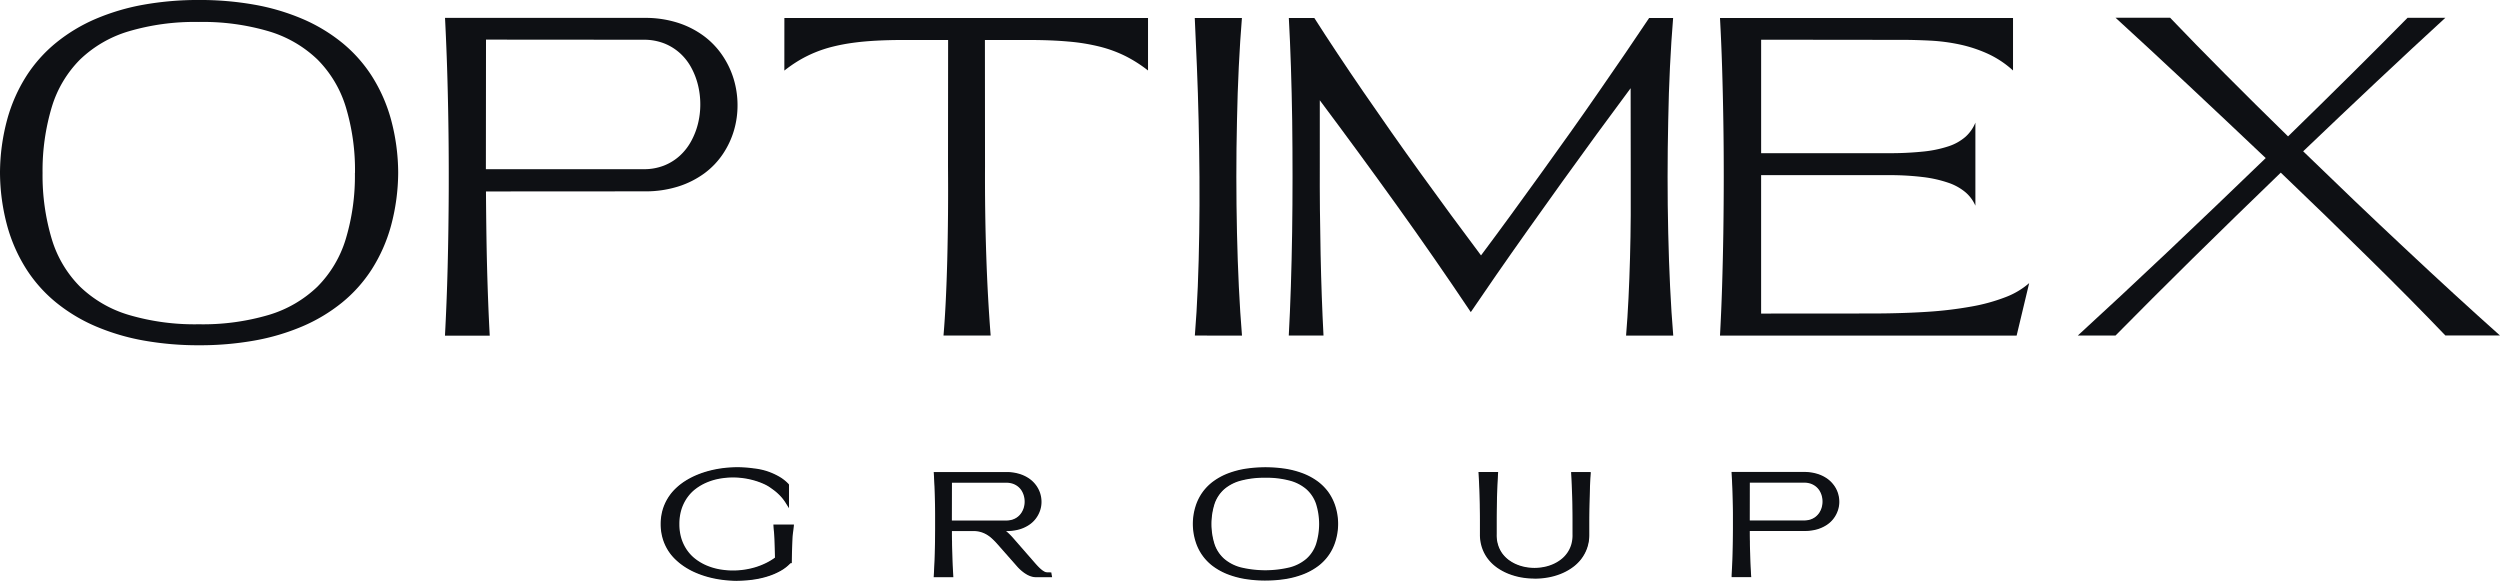
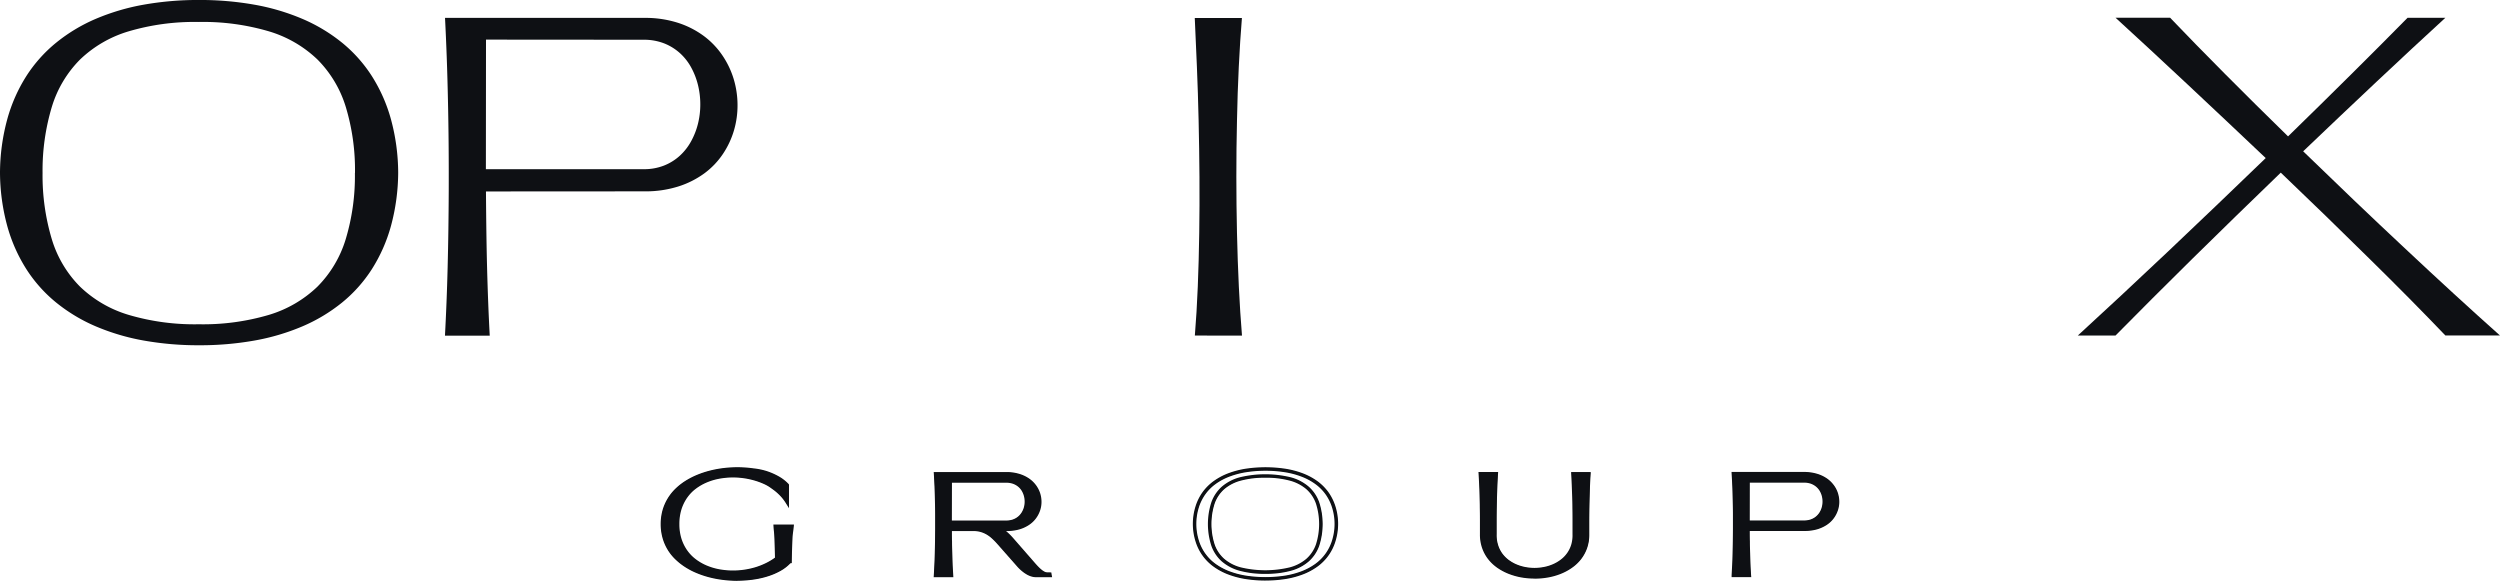
<svg xmlns="http://www.w3.org/2000/svg" id="Group_241" data-name="Group 241" width="145.899" height="33.897" viewBox="0 0 145.899 33.897">
  <defs>
    <clipPath id="clip-path">
      <rect id="Rectangle_217" data-name="Rectangle 217" width="145.899" height="33.897" fill="#0e1014" />
    </clipPath>
  </defs>
  <g id="Group_218" data-name="Group 218" transform="translate(0 0)" clip-path="url(#clip-path)">
    <path id="Path_271" data-name="Path 271" d="M23.238,10.076a12.09,12.09,0,0,1-.421,3.109A9.291,9.291,0,0,1,21.7,15.712a8.246,8.246,0,0,1-1.745,1.952,9.749,9.749,0,0,1-2.31,1.385,12.893,12.893,0,0,1-2.8.827,18.1,18.1,0,0,1-3.225.274,18.1,18.1,0,0,1-3.225-.274,12.915,12.915,0,0,1-2.8-.827,9.736,9.736,0,0,1-2.309-1.385,8.232,8.232,0,0,1-1.745-1.952A9.291,9.291,0,0,1,.422,13.185,12.073,12.073,0,0,1,0,10.076,12.068,12.068,0,0,1,.422,6.967,9.288,9.288,0,0,1,1.538,4.44,8.239,8.239,0,0,1,3.283,2.488,9.748,9.748,0,0,1,5.592,1.1a12.9,12.9,0,0,1,2.8-.827A18.173,18.173,0,0,1,11.619,0a18.171,18.171,0,0,1,3.225.274,12.873,12.873,0,0,1,2.8.827,9.76,9.76,0,0,1,2.31,1.385A8.254,8.254,0,0,1,21.7,4.44a9.289,9.289,0,0,1,1.117,2.527,12.085,12.085,0,0,1,.421,3.109m-2.521.025a12.711,12.711,0,0,0-.54-3.869,6.688,6.688,0,0,0-1.644-2.752A6.963,6.963,0,0,0,15.7,1.832a13.555,13.555,0,0,0-4.1-.549,13.56,13.56,0,0,0-4.1.549A6.961,6.961,0,0,0,4.668,3.479,6.655,6.655,0,0,0,3.027,6.232,12.906,12.906,0,0,0,2.484,10.1a12.938,12.938,0,0,0,.543,3.872,6.648,6.648,0,0,0,1.641,2.755A6.957,6.957,0,0,0,7.5,18.375a13.559,13.559,0,0,0,4.1.55,13.555,13.555,0,0,0,4.1-.55,6.96,6.96,0,0,0,2.828-1.648,6.681,6.681,0,0,0,1.644-2.755,12.743,12.743,0,0,0,.54-3.872" transform="translate(0 -0.001)" fill="#0e1014" />
    <path id="Path_272" data-name="Path 272" d="M81.178,2.785a6.226,6.226,0,0,1,1.941.283,5.221,5.221,0,0,1,1.516.769,4.66,4.66,0,0,1,1.089,1.135,5.042,5.042,0,0,1,.659,1.376,5.287,5.287,0,0,1,.226,1.5,5.189,5.189,0,0,1-.207,1.5,5.005,5.005,0,0,1-.644,1.375,4.546,4.546,0,0,1-1.083,1.133,5.249,5.249,0,0,1-1.525.768,6.346,6.346,0,0,1-1.971.284l-9.251.006q.007,1.129.022,2.246t.042,2.184q.028,1.068.067,2.072t.089,1.913H69.535q.049-.909.089-1.913t.067-2.069q.027-1.065.043-2.182t.021-2.246q.005-1.348-.006-2.691t-.04-2.636q-.027-1.294-.071-2.508t-.1-2.3Zm-.049,8.83a3.181,3.181,0,0,0,1.187-.211,3.009,3.009,0,0,0,.924-.574,3.264,3.264,0,0,0,.662-.848,4.247,4.247,0,0,0,.4-1.028,4.653,4.653,0,0,0,.134-1.117,4.73,4.73,0,0,0-.131-1.117,4.257,4.257,0,0,0-.393-1.027,3.2,3.2,0,0,0-.662-.849,3.057,3.057,0,0,0-.93-.574,3.25,3.25,0,0,0-1.2-.21l-9.19-.007-.007,7.561Z" transform="translate(-43.567 -1.741)" fill="#0e1014" />
-     <path id="Path_273" data-name="Path 273" d="M122.578,2.811H143.8V5.875a7.894,7.894,0,0,0-1.315-.84,7.453,7.453,0,0,0-1.492-.549,11.516,11.516,0,0,0-1.84-.3q-1.022-.092-2.352-.091h-2.52l.006,7.4q-.006,1.312.012,2.617t.061,2.563q.041,1.257.107,2.435t.149,2.234h-2.752q.08-.946.134-2.069t.086-2.377q.031-1.254.043-2.621t0-2.8l.006-7.383h-2.557q-.885,0-1.633.04t-1.382.128a10.988,10.988,0,0,0-1.177.226,7.449,7.449,0,0,0-1.022.335,7.286,7.286,0,0,0-.919.458,7.97,7.97,0,0,0-.867.6Z" transform="translate(-76.802 -1.761)" fill="#0e1014" />
    <path id="Path_274" data-name="Path 274" d="M186.723,21.344q.109-1.33.171-2.849t.085-3.137q.025-1.616.013-3.28t-.049-3.28q-.037-1.617-.1-3.137t-.125-2.85h2.752q-.109,1.332-.183,2.85T189.182,8.8q-.038,1.617-.037,3.28t.037,3.28q.036,1.618.109,3.137t.183,2.849Z" transform="translate(-116.992 -1.761)" fill="#0e1014" />
-     <path id="Path_275" data-name="Path 275" d="M201.4,21.344q.073-1.33.122-2.849t.074-3.137q.024-1.616.024-3.28T201.6,8.8q-.025-1.617-.074-3.137t-.122-2.85h1.489q.622.976,1.342,2.06t1.511,2.237q.79,1.152,1.635,2.355t1.717,2.413q.872,1.212,1.762,2.42t1.76,2.368q.867-1.159,1.748-2.368t1.754-2.42q.874-1.212,1.727-2.413T219.5,7.108q.8-1.155,1.54-2.237t1.391-2.06h1.4q-.11,1.332-.184,2.85T223.545,8.8q-.036,1.617-.037,3.28t.037,3.28q.036,1.618.109,3.137t.184,2.849h-2.753q.085-1.025.141-2.172t.089-2.368q.034-1.221.042-2.49t0-2.55l-.006-4.857q-.983,1.318-1.992,2.7t-2.014,2.78q-1,1.395-1.974,2.767T213.5,17.822l-1.477,2.154q-2.117-3.162-4.33-6.246t-4.482-6.117V11.33q-.006,1.33.007,2.66t.04,2.605q.026,1.276.069,2.475t.1,2.273Z" transform="translate(-126.188 -1.761)" fill="#0e1014" />
-     <path id="Path_276" data-name="Path 276" d="M285.893,2.811V5.875a5.734,5.734,0,0,0-1.477-.98,7.987,7.987,0,0,0-1.629-.537,10.957,10.957,0,0,0-1.718-.226q-.875-.045-1.736-.046l-.656,0c-.219,0-.435,0-.65,0l-5.278-.006h-1.556v6.621h7.414a19,19,0,0,0,2.032-.094,6.919,6.919,0,0,0,1.48-.305,2.862,2.862,0,0,0,.995-.553,2.244,2.244,0,0,0,.583-.83v4.846a2.165,2.165,0,0,0-.57-.776,3.088,3.088,0,0,0-1-.559,7.186,7.186,0,0,0-1.486-.335,16.006,16.006,0,0,0-2.035-.112h-7.414v8.078l6.614-.005q1.7-.007,3.118-.1a22.409,22.409,0,0,0,2.557-.309,10.585,10.585,0,0,0,1.977-.546,4.551,4.551,0,0,0,1.378-.818l-.732,3.063h-5.018l-2.24,0q-1.09,0-2.182,0h-7.872q.074-1.33.122-2.849t.073-3.137q.024-1.617.025-3.28t-.025-3.28q-.025-1.617-.073-3.137t-.122-2.85Z" transform="translate(-168.414 -1.761)" fill="#0e1014" />
    <path id="Path_277" data-name="Path 277" d="M343.952,2.779h2.2q-.927.848-1.928,1.779t-2.05,1.916q-1.05.985-2.136,2.017t-2.185,2.08q1.458,1.416,2.953,2.844t2.963,2.8q1.466,1.376,2.874,2.667t2.694,2.437h-3.185q-.976-1.02-2.1-2.157T341.7,16.82q-1.223-1.208-2.523-2.471t-2.631-2.533q-1.317,1.269-2.614,2.533t-2.524,2.471q-1.226,1.208-2.364,2.346T326.9,21.324h-2.2q1.21-1.109,2.542-2.349t2.731-2.563q1.4-1.325,2.837-2.7t2.857-2.746l-2.311-2.184q-1.148-1.086-2.26-2.123t-2.166-2.017q-1.058-.98-2.027-1.865h3.185q1.465,1.532,3.213,3.289T336.971,9.7q1.928-1.879,3.7-3.637t3.28-3.289" transform="translate(-203.441 -1.741)" fill="#0e1014" />
    <path id="Path_278" data-name="Path 278" d="M103.518,76.5a2.879,2.879,0,0,1,.1-.781,2.694,2.694,0,0,1,.286-.665,2.73,2.73,0,0,1,.443-.555,3.548,3.548,0,0,1,.571-.447,4.483,4.483,0,0,1,.669-.342,5.519,5.519,0,0,1,.738-.241,6.2,6.2,0,0,1,.777-.142,6.69,6.69,0,0,1,.79-.047,6.42,6.42,0,0,1,.912.065,3.938,3.938,0,0,1,.728.144,3.85,3.85,0,0,1,.717.311,2.255,2.255,0,0,1,.547.425v.99a2.665,2.665,0,0,0-.376-.476,3.317,3.317,0,0,0-.473-.394,2.408,2.408,0,0,0-.437-.264,4.323,4.323,0,0,0-.6-.223,4.6,4.6,0,0,0-.635-.137,4.737,4.737,0,0,0-.648-.045,4.405,4.405,0,0,0-.811.075,3.6,3.6,0,0,0-.758.228,3.147,3.147,0,0,0-.663.384,2.452,2.452,0,0,0-.525.546,2.608,2.608,0,0,0-.345.712,3.156,3.156,0,0,0,0,1.757,2.593,2.593,0,0,0,.345.708,2.451,2.451,0,0,0,.524.543,3.055,3.055,0,0,0,.661.383,3.727,3.727,0,0,0,.758.227,4.424,4.424,0,0,0,.81.074,4.721,4.721,0,0,0,.691-.051,4.591,4.591,0,0,0,.674-.152,4.167,4.167,0,0,0,.632-.252,3.6,3.6,0,0,0,.567-.349q-.013-.615-.035-1.189c-.015-.383-.031-.357-.052-.688h.98c-.034.358-.059.361-.078.775s-.031.844-.037,1.288l-.054.008v.02a2.234,2.234,0,0,1-.547.425,3.881,3.881,0,0,1-.718.31,5.062,5.062,0,0,1-.84.189,6.3,6.3,0,0,1-.915.065,6.592,6.592,0,0,1-.788-.047,6.052,6.052,0,0,1-.777-.141,5.131,5.131,0,0,1-.737-.24,4.131,4.131,0,0,1-.668-.342,3.586,3.586,0,0,1-.571-.445,2.737,2.737,0,0,1-.443-.553,2.687,2.687,0,0,1-.286-.665,2.854,2.854,0,0,1-.1-.777" transform="translate(-64.859 -45.912)" fill="#0e1014" />
    <path id="Path_279" data-name="Path 279" d="M107.783,79.665a6.721,6.721,0,0,1-.8-.048,6.142,6.142,0,0,1-.785-.142,5.252,5.252,0,0,1-.745-.243,4.249,4.249,0,0,1-.678-.347,3.683,3.683,0,0,1-.58-.453,2.778,2.778,0,0,1-.453-.565,2.747,2.747,0,0,1-.293-.681,3.072,3.072,0,0,1,0-1.592,2.745,2.745,0,0,1,.293-.68,2.809,2.809,0,0,1,.453-.568,3.58,3.58,0,0,1,.582-.454,4.454,4.454,0,0,1,.679-.347,5.665,5.665,0,0,1,.747-.244,6.192,6.192,0,0,1,.785-.144,6.673,6.673,0,0,1,1.718.018,3.655,3.655,0,0,1,1.468.462,2.329,2.329,0,0,1,.563.437l.017.018v1.238l-.117-.19a2.613,2.613,0,0,0-.368-.465,3.246,3.246,0,0,0-.464-.385,2.33,2.33,0,0,0-.427-.259,4.3,4.3,0,0,0-.594-.22,4.5,4.5,0,0,0-2.065-.105,3.555,3.555,0,0,0-.745.224,3.121,3.121,0,0,0-.65.376,2.4,2.4,0,0,0-.511.532,2.554,2.554,0,0,0-.337.694,3.095,3.095,0,0,0,0,1.719,2.566,2.566,0,0,0,.337.691,2.422,2.422,0,0,0,.511.528,3.017,3.017,0,0,0,.648.375,3.639,3.639,0,0,0,.745.223,4.522,4.522,0,0,0,1.48.023,4.57,4.57,0,0,0,.665-.15,4.138,4.138,0,0,0,.621-.248,3.463,3.463,0,0,0,.531-.323c-.009-.427-.02-.8-.034-1.156-.016-.414-.033-.381-.052-.687l0-.067h1.116l-.006.069c-.033.348-.059.353-.078.772-.018.4-.031.823-.037,1.285v.054l-.07.017a2.322,2.322,0,0,1-.562.437,3.913,3.913,0,0,1-.73.315,5.194,5.194,0,0,1-.851.192,6.487,6.487,0,0,1-.924.065m.005-6.43a6.753,6.753,0,0,0-.782.047,6.222,6.222,0,0,0-.769.141,5.52,5.52,0,0,0-.73.239,4.334,4.334,0,0,0-.659.336,3.5,3.5,0,0,0-.561.439,2.7,2.7,0,0,0-.433.542,2.632,2.632,0,0,0-.28.65,2.833,2.833,0,0,0-.1.763,2.8,2.8,0,0,0,.1.76,2.641,2.641,0,0,0,.28.651,2.672,2.672,0,0,0,.433.539,3.607,3.607,0,0,0,.56.438,4.142,4.142,0,0,0,.658.336,5.168,5.168,0,0,0,.728.237,6,6,0,0,0,.769.14,6.5,6.5,0,0,0,1.687-.018,5.049,5.049,0,0,0,.83-.186,3.852,3.852,0,0,0,.706-.3,2.2,2.2,0,0,0,.515-.4v-.049l.055-.008c.007-.442.019-.847.037-1.236s.042-.377.072-.708h-.843c.017.291.033.237.048.623.014.36.025.75.035,1.19v.033l-.026.019a3.72,3.72,0,0,1-.577.356,4.363,4.363,0,0,1-.641.255,4.776,4.776,0,0,1-.683.154,4.655,4.655,0,0,1-1.522-.024,3.79,3.79,0,0,1-.771-.232,3.109,3.109,0,0,1-.675-.391,2.517,2.517,0,0,1-.537-.556,2.665,2.665,0,0,1-.354-.725,3.219,3.219,0,0,1,0-1.8,2.689,2.689,0,0,1,.354-.729,2.5,2.5,0,0,1,.539-.56,3.229,3.229,0,0,1,.677-.392,3.7,3.7,0,0,1,.772-.232,4.619,4.619,0,0,1,2.124.108,4.391,4.391,0,0,1,.611.227,2.429,2.429,0,0,1,.446.27,3.339,3.339,0,0,1,.482.4,2.8,2.8,0,0,1,.268.314v-.758a2.214,2.214,0,0,0-.516-.4,2.694,2.694,0,0,0-.595-.26,5.107,5.107,0,0,0-.828-.186,6.382,6.382,0,0,0-.9-.065" transform="translate(-64.753 -45.806)" fill="#0e1014" />
    <path id="Path_280" data-name="Path 280" d="M107.824,79.68a6.737,6.737,0,0,1-.792-.048,5.982,5.982,0,0,1-.782-.142,5.258,5.258,0,0,1-.742-.242,4.2,4.2,0,0,1-.674-.345,3.646,3.646,0,0,1-.577-.45,2.812,2.812,0,0,1-.45-.56,2.734,2.734,0,0,1-.291-.676,2.894,2.894,0,0,1-.1-.787,2.937,2.937,0,0,1,.1-.791,2.745,2.745,0,0,1,.291-.675,2.79,2.79,0,0,1,.449-.563,3.565,3.565,0,0,1,.578-.452,4.494,4.494,0,0,1,.675-.345,5.605,5.605,0,0,1,.743-.243,6.192,6.192,0,0,1,.782-.143,6.54,6.54,0,0,1,1.712.018,3.89,3.89,0,0,1,.734.145,3.831,3.831,0,0,1,.725.313,2.291,2.291,0,0,1,.557.433l.01.011v1.143l-.072-.117a2.625,2.625,0,0,0-.371-.469,3.2,3.2,0,0,0-.467-.389,2.326,2.326,0,0,0-.431-.261,4.272,4.272,0,0,0-.6-.221,4.622,4.622,0,0,0-.63-.135,4.493,4.493,0,0,0-1.447.03,3.586,3.586,0,0,0-.75.225,3.092,3.092,0,0,0-.655.379,2.414,2.414,0,0,0-.516.537,2.582,2.582,0,0,0-.34.7,2.93,2.93,0,0,0-.123.869,2.876,2.876,0,0,0,.123.865,2.569,2.569,0,0,0,.34.7,2.423,2.423,0,0,0,.516.534,3.045,3.045,0,0,0,.653.378,3.7,3.7,0,0,0,.75.225,4.54,4.54,0,0,0,1.487.024,4.661,4.661,0,0,0,.668-.15,4.192,4.192,0,0,0,.626-.25,3.551,3.551,0,0,0,.545-.333c-.009-.428-.02-.81-.034-1.169-.016-.415-.033-.382-.052-.687l0-.041h1.064l0,.043c-.033.35-.059.356-.078.773s-.031.827-.037,1.287v.033l-.054.01-.01.011a2.269,2.269,0,0,1-.556.433,3.915,3.915,0,0,1-.726.313,5.071,5.071,0,0,1-.847.19,6.355,6.355,0,0,1-.921.065m.005-6.43a6.814,6.814,0,0,0-.786.046,6.291,6.291,0,0,0-.772.142,5.6,5.6,0,0,0-.733.239,4.386,4.386,0,0,0-.663.339,3.5,3.5,0,0,0-.565.441,2.7,2.7,0,0,0-.437.547,2.647,2.647,0,0,0-.282.655,2.838,2.838,0,0,0-.1.77,2.8,2.8,0,0,0,.1.766,2.637,2.637,0,0,0,.282.656,2.674,2.674,0,0,0,.437.545,3.616,3.616,0,0,0,.564.44,4.134,4.134,0,0,0,.662.339,5.054,5.054,0,0,0,.732.238,6.034,6.034,0,0,0,.772.141,6.54,6.54,0,0,0,1.693-.017,5.091,5.091,0,0,0,.834-.188,3.914,3.914,0,0,0,.711-.306,2.216,2.216,0,0,0,.527-.406V78.6l.055-.008c.007-.447.019-.859.037-1.256s.043-.394.074-.733h-.9c.018.3.034.25.049.647.015.364.026.754.035,1.19v.02l-.016.012a3.641,3.641,0,0,1-.573.353,4.277,4.277,0,0,1-.637.254,4.728,4.728,0,0,1-.68.153,4.668,4.668,0,0,1-1.514-.024,3.823,3.823,0,0,1-.766-.23,3.1,3.1,0,0,1-.67-.388,2.49,2.49,0,0,1-.533-.552,2.645,2.645,0,0,1-.351-.719,2.958,2.958,0,0,1-.127-.889,2.994,2.994,0,0,1,.127-.892,2.668,2.668,0,0,1,.351-.722,2.487,2.487,0,0,1,.533-.554,3.184,3.184,0,0,1,.672-.389,3.721,3.721,0,0,1,.766-.231,4.654,4.654,0,0,1,1.473-.029,4.794,4.794,0,0,1,.64.137,4.428,4.428,0,0,1,.608.226,2.422,2.422,0,0,1,.442.268,3.239,3.239,0,0,1,.479.4,2.7,2.7,0,0,1,.31.372V74.17a2.206,2.206,0,0,0-.528-.406,2.7,2.7,0,0,0-.6-.262,5.144,5.144,0,0,0-.832-.188,6.44,6.44,0,0,0-.906-.064" transform="translate(-64.793 -45.846)" fill="#0e1014" />
    <path id="Path_281" data-name="Path 281" d="M107.718,79.638a6.748,6.748,0,0,1-.8-.049,6.013,6.013,0,0,1-.789-.143,5.291,5.291,0,0,1-.751-.245,4.147,4.147,0,0,1-.684-.35,3.68,3.68,0,0,1-.587-.458,2.759,2.759,0,0,1-.757-1.264,2.962,2.962,0,0,1-.106-.8,3.011,3.011,0,0,1,.106-.809,2.8,2.8,0,0,1,.3-.69,2.847,2.847,0,0,1,.459-.576,3.6,3.6,0,0,1,.589-.459,4.513,4.513,0,0,1,.684-.35,5.613,5.613,0,0,1,.752-.246,6.223,6.223,0,0,1,.79-.145,6.653,6.653,0,0,1,1.728.018,3.983,3.983,0,0,1,.745.148,3.9,3.9,0,0,1,.737.319,2.366,2.366,0,0,1,.572.444l.017.018.01.036V75.4l-.19-.305a2.57,2.57,0,0,0-.362-.458,3.094,3.094,0,0,0-.458-.381A2.261,2.261,0,0,0,109.3,74a4.215,4.215,0,0,0-.588-.218,4.579,4.579,0,0,0-.621-.133,4.43,4.43,0,0,0-1.426.029,3.486,3.486,0,0,0-.737.221,3.037,3.037,0,0,0-.642.371,2.349,2.349,0,0,0-.5.523,2.524,2.524,0,0,0-.332.683,2.872,2.872,0,0,0-.119.849,2.832,2.832,0,0,0,.12.847,2.5,2.5,0,0,0,.332.679,2.343,2.343,0,0,0,.5.52,2.947,2.947,0,0,0,.639.37,3.585,3.585,0,0,0,.737.221,4.487,4.487,0,0,0,1.467.023,4.584,4.584,0,0,0,.66-.148,4.188,4.188,0,0,0,.615-.246,3.5,3.5,0,0,0,.509-.308c-.009-.415-.02-.786-.034-1.135-.016-.411-.033-.376-.052-.686l-.007-.109h1.2l-.01.112c-.033.352-.059.356-.078.77s-.031.828-.037,1.285V78.6l-.084.015a2.373,2.373,0,0,1-.567.44,3.913,3.913,0,0,1-.738.318,5.139,5.139,0,0,1-.857.193,6.443,6.443,0,0,1-.929.066m.005-6.43a6.727,6.727,0,0,0-.778.046,6.214,6.214,0,0,0-.764.14,5.525,5.525,0,0,0-.724.236,4.377,4.377,0,0,0-.653.334,3.418,3.418,0,0,0-.555.434,2.595,2.595,0,0,0-.7,1.174,2.8,2.8,0,0,0-.1.753,2.761,2.761,0,0,0,.1.749,2.587,2.587,0,0,0,.276.64,2.654,2.654,0,0,0,.426.532,3.521,3.521,0,0,0,.554.432,4.092,4.092,0,0,0,.652.333,4.957,4.957,0,0,0,.723.235,5.909,5.909,0,0,0,.764.14,6.467,6.467,0,0,0,1.677-.018,5.027,5.027,0,0,0,.823-.185,3.829,3.829,0,0,0,.7-.3,2.175,2.175,0,0,0,.494-.376v-.068l.055-.009c.007-.428.019-.823.036-1.2s.039-.343.068-.667h-.758c.016.278.031.211.045.581.014.35.025.728.035,1.191v.053l-.042.031a3.714,3.714,0,0,1-.583.36,4.347,4.347,0,0,1-.647.258,4.806,4.806,0,0,1-.689.156,4.741,4.741,0,0,1-1.535-.024,3.843,3.843,0,0,1-.779-.234,3.155,3.155,0,0,1-.684-.4,2.589,2.589,0,0,1-.546-.565,2.7,2.7,0,0,1-.359-.736,3.014,3.014,0,0,1-.13-.908,3.058,3.058,0,0,1,.129-.91,2.729,2.729,0,0,1,.359-.739,2.559,2.559,0,0,1,.547-.569,3.266,3.266,0,0,1,.685-.4,3.781,3.781,0,0,1,.78-.235,4.8,4.8,0,0,1,1.493-.03,4.975,4.975,0,0,1,.649.139,4.435,4.435,0,0,1,.617.23,2.43,2.43,0,0,1,.452.273,3.285,3.285,0,0,1,.488.4,2.752,2.752,0,0,1,.2.226V74.09a2.149,2.149,0,0,0-.5-.376,2.657,2.657,0,0,0-.588-.257,5.075,5.075,0,0,0-.822-.186,6.335,6.335,0,0,0-.9-.063" transform="translate(-64.687 -45.74)" fill="#0e1014" />
    <path id="Path_282" data-name="Path 282" d="M146.2,79.964q.018-.291.032-.611c.009-.214.018-.434.025-.661s.011-.461.015-.7.006-.477.007-.718q0-.43,0-.86t-.014-.844q-.01-.415-.025-.8c-.01-.258-.022-.5-.038-.735h4.145a2.416,2.416,0,0,1,.69.092,1.934,1.934,0,0,1,.54.246,1.566,1.566,0,0,1,.388.362,1.524,1.524,0,0,1,.235.439,1.541,1.541,0,0,1,.08.479,1.465,1.465,0,0,1-.074.477,1.536,1.536,0,0,1-.614.8,2.009,2.009,0,0,1-.543.246,2.537,2.537,0,0,1-.7.09h-.384a1.837,1.837,0,0,1,.368.252,3.538,3.538,0,0,1,.331.336l1.286,1.472c.065.075.13.146.2.211a2.009,2.009,0,0,0,.192.173,1.074,1.074,0,0,0,.182.118.411.411,0,0,0,.174.047l.176,0,.015.08h-.834a.785.785,0,0,1-.213-.033,1.158,1.158,0,0,1-.249-.1,1.824,1.824,0,0,1-.274-.19,2.455,2.455,0,0,1-.288-.281l-1.151-1.306a4.163,4.163,0,0,0-.3-.309,1.916,1.916,0,0,0-.33-.246,1.6,1.6,0,0,0-.381-.165,1.631,1.631,0,0,0-.457-.06h-1.35c0,.241,0,.48.008.718s.009.471.016.7.014.449.023.663.02.418.031.612Zm.851-3.1h3.276a1.254,1.254,0,0,0,.422-.067,1.1,1.1,0,0,0,.329-.184,1.072,1.072,0,0,0,.236-.27,1.263,1.263,0,0,0,.142-.328,1.371,1.371,0,0,0,.048-.359,1.338,1.338,0,0,0-.047-.358,1.253,1.253,0,0,0-.14-.329,1.041,1.041,0,0,0-.235-.27,1.089,1.089,0,0,0-.332-.184,1.262,1.262,0,0,0-.426-.068l-3.271,0Z" transform="translate(-91.601 -46.387)" fill="#0e1014" />
    <path id="Path_283" data-name="Path 283" d="M152.841,79.923h-.909a.864.864,0,0,1-.23-.035,1.248,1.248,0,0,1-.262-.11,1.94,1.94,0,0,1-.284-.2,2.546,2.546,0,0,1-.3-.288l-1.152-1.306a3.847,3.847,0,0,0-.3-.3,1.848,1.848,0,0,0-.319-.238,1.513,1.513,0,0,0-.367-.158,1.586,1.586,0,0,0-.439-.057H147q0,.328.007.654c0,.238.009.471.016.7s.014.448.023.662.02.418.031.612l0,.066h-1.064l0-.067q.018-.29.032-.61c.009-.213.018-.434.025-.66s.011-.46.015-.7.006-.477.008-.717q0-.43,0-.859c0-.286-.007-.568-.014-.842s-.015-.543-.025-.8-.022-.5-.037-.734l0-.067,4.212,0a2.511,2.511,0,0,1,.709.094,2.03,2.03,0,0,1,.557.255,1.637,1.637,0,0,1,.4.376,1.6,1.6,0,0,1,.328.956,1.536,1.536,0,0,1-.077.5,1.626,1.626,0,0,1-.238.459,1.6,1.6,0,0,1-.4.378,2.076,2.076,0,0,1-.56.254,2.646,2.646,0,0,1-.72.092h-.156a2,2,0,0,1,.182.142,3.658,3.658,0,0,1,.337.342l1.285,1.473c.069.08.133.148.193.208a2,2,0,0,0,.186.168.979.979,0,0,0,.172.111.332.332,0,0,0,.147.041l.227.005Zm-5.967-2.82h1.414a1.694,1.694,0,0,1,.474.062,1.638,1.638,0,0,1,.4.171,1.987,1.987,0,0,1,.34.254,4.15,4.15,0,0,1,.307.314l1.151,1.305a2.462,2.462,0,0,0,.28.274,1.793,1.793,0,0,0,.265.183,1.107,1.107,0,0,0,.235.1.743.743,0,0,0,.2.03h.466l-.024-.012a1.038,1.038,0,0,1-.194-.126,2.081,2.081,0,0,1-.2-.177c-.062-.062-.127-.132-.2-.214L150.5,77.8a3.6,3.6,0,0,0-.325-.33,1.789,1.789,0,0,0-.355-.244l-.228-.119h.641a2.5,2.5,0,0,0,.685-.087,1.96,1.96,0,0,0,.525-.238,1.489,1.489,0,0,0,.369-.347,1.508,1.508,0,0,0,.22-.423,1.416,1.416,0,0,0,.07-.457,1.488,1.488,0,0,0-.077-.459,1.468,1.468,0,0,0-.225-.422,1.517,1.517,0,0,0-.373-.347,1.876,1.876,0,0,0-.522-.238,2.355,2.355,0,0,0-.673-.089l-4.077,0q.02.319.034.67c.01.259.019.526.025.8s.011.558.014.845,0,.574,0,.861q0,.361-.007.719c0,.239-.009.471-.015.7s-.015.448-.025.662q-.012.283-.028.545h.8q-.015-.262-.028-.546c-.009-.215-.017-.436-.023-.664s-.013-.461-.016-.7-.006-.478-.008-.718Zm3.339-.286h-3.339l0-2.544,3.335,0a1.326,1.326,0,0,1,.447.071,1.165,1.165,0,0,1,.351.195,1.121,1.121,0,0,1,.249.286,1.323,1.323,0,0,1,.146.345,1.437,1.437,0,0,1,0,.749,1.321,1.321,0,0,1-.149.345,1.131,1.131,0,0,1-.6.48,1.314,1.314,0,0,1-.444.071M147,76.69h3.212a1.2,1.2,0,0,0,.4-.063,1.01,1.01,0,0,0,.532-.427,1.2,1.2,0,0,0,.136-.312,1.315,1.315,0,0,0,0-.683,1.181,1.181,0,0,0-.133-.313.963.963,0,0,0-.221-.253,1.04,1.04,0,0,0-.313-.174,1.194,1.194,0,0,0-.4-.064L147,74.4Z" transform="translate(-91.488 -46.28)" fill="#0e1014" />
    <path id="Path_284" data-name="Path 284" d="M152.855,79.939h-.881a.835.835,0,0,1-.223-.034,1.236,1.236,0,0,1-.257-.109,1.864,1.864,0,0,1-.28-.193,2.509,2.509,0,0,1-.292-.286l-1.151-1.306a4.021,4.021,0,0,0-.3-.305,1.881,1.881,0,0,0-.323-.242,1.6,1.6,0,0,0-.373-.161,1.622,1.622,0,0,0-.446-.058h-1.31q0,.34.007.678.006.356.016.7t.023.662c.009.214.021.418.032.612l0,.041h-1.013l0-.041c.012-.193.023-.4.032-.61s.018-.434.024-.66.011-.461.015-.7.006-.478.007-.717c0-.28,0-.57,0-.86s-.008-.568-.014-.843-.014-.539-.025-.8c-.011-.281-.024-.521-.037-.734l0-.042,4.187,0a2.486,2.486,0,0,1,.7.093,1.991,1.991,0,0,1,.55.252,1.62,1.62,0,0,1,.4.372,1.56,1.56,0,0,1,.24.45,1.575,1.575,0,0,1,.083.491,1.53,1.53,0,0,1-.076.49,1.608,1.608,0,0,1-.235.451,1.578,1.578,0,0,1-.4.372,2.052,2.052,0,0,1-.553.251,2.582,2.582,0,0,1-.713.091h-.237a1.942,1.942,0,0,1,.247.184,3.54,3.54,0,0,1,.335.341L151.9,79.24c.07.08.133.149.194.209a1.824,1.824,0,0,0,.188.17.973.973,0,0,0,.176.115.362.362,0,0,0,.157.043l.208,0Zm-5.875-2.772h1.35a1.625,1.625,0,0,1,.858.23,1.949,1.949,0,0,1,.336.252,4.177,4.177,0,0,1,.3.311l1.151,1.306a2.418,2.418,0,0,0,.284.277,1.789,1.789,0,0,0,.267.186,1.2,1.2,0,0,0,.24.1.743.743,0,0,0,.2.031h.787v0l-.144,0a.45.45,0,0,1-.19-.051,1.092,1.092,0,0,1-.19-.123,2.015,2.015,0,0,1-.195-.176c-.062-.061-.126-.13-.2-.212l-1.286-1.472a3.421,3.421,0,0,0-.327-.333,1.808,1.808,0,0,0-.36-.248l-.141-.074h.543a2.525,2.525,0,0,0,.691-.088,1.976,1.976,0,0,0,.533-.241,1.5,1.5,0,0,0,.6-.783,1.419,1.419,0,0,0,.072-.464,1.487,1.487,0,0,0-.078-.468,1.521,1.521,0,0,0-.229-.429,1.563,1.563,0,0,0-.378-.353,1.907,1.907,0,0,0-.53-.241,2.388,2.388,0,0,0-.679-.09l-4.1,0c.013.2.024.431.035.694s.019.533.025.8.011.558.014.844,0,.581,0,.861c0,.24,0,.48-.007.718s-.008.471-.015.7-.015.448-.025.661-.018.389-.029.57h.846c-.01-.181-.02-.372-.029-.571s-.017-.435-.023-.663-.013-.461-.016-.7-.006-.478-.008-.718v-.039Zm3.276-.334h-3.315l0-2.5,3.31,0a1.315,1.315,0,0,1,.439.07,1.137,1.137,0,0,1,.343.191,1.066,1.066,0,0,1,.244.279,1.31,1.31,0,0,1,.145.339,1.413,1.413,0,0,1,0,.737,1.279,1.279,0,0,1-.147.338,1.1,1.1,0,0,1-.243.279,1.13,1.13,0,0,1-.341.191,1.284,1.284,0,0,1-.435.069m-3.236-.079h3.236a1.206,1.206,0,0,0,.409-.064,1.03,1.03,0,0,0,.544-.438,1.229,1.229,0,0,0,.138-.317,1.325,1.325,0,0,0,.047-.348,1.3,1.3,0,0,0-.046-.348,1.21,1.21,0,0,0-.135-.319.99.99,0,0,0-.227-.259,1.05,1.05,0,0,0-.32-.178,1.236,1.236,0,0,0-.413-.065l-3.232,0Z" transform="translate(-91.531 -46.32)" fill="#0e1014" />
    <path id="Path_285" data-name="Path 285" d="M152.817,79.9h-.956a.889.889,0,0,1-.241-.037,1.262,1.262,0,0,1-.27-.114,1.954,1.954,0,0,1-.289-.2,2.509,2.509,0,0,1-.3-.292l-1.151-1.306a3.911,3.911,0,0,0-.294-.3,1.821,1.821,0,0,0-.313-.235,1.515,1.515,0,0,0-.359-.154,1.534,1.534,0,0,0-.428-.055H146.97v.05c0,.189,0,.377.007.564,0,.237.009.47.016.7s.014.447.023.661.021.417.032.611l.006.108h-1.148l.007-.109c.012-.193.022-.4.032-.609s.018-.434.024-.66.012-.46.015-.7.006-.477.008-.717c0-.28,0-.569,0-.859s-.008-.568-.014-.842-.014-.538-.025-.8c-.012-.28-.024-.52-.037-.733l-.008-.109h4.255a2.554,2.554,0,0,1,.719.1,2.065,2.065,0,0,1,.568.26,1.676,1.676,0,0,1,.413.386,1.63,1.63,0,0,1,.25.468,1.661,1.661,0,0,1,.086.511,1.57,1.57,0,0,1-.079.51,1.669,1.669,0,0,1-.244.47,1.631,1.631,0,0,1-.411.387,2.08,2.08,0,0,1-.57.259,2.659,2.659,0,0,1-.731.093h-.037c.031.024.06.048.089.074a3.7,3.7,0,0,1,.341.347l1.285,1.472c.069.078.131.146.19.205a1.883,1.883,0,0,0,.182.164.939.939,0,0,0,.165.108.3.3,0,0,0,.13.037l.26.006Zm-4.6-2.9a1.685,1.685,0,0,1,.891.239,2.043,2.043,0,0,1,.347.26,4.379,4.379,0,0,1,.309.316l1.151,1.305a2.357,2.357,0,0,0,.276.27,1.717,1.717,0,0,0,.258.179,1.119,1.119,0,0,0,.227.1.694.694,0,0,0,.184.028h.316c-.031-.02-.062-.043-.093-.068a2.047,2.047,0,0,1-.2-.181c-.061-.06-.127-.13-.2-.215L150.4,77.757a3.433,3.433,0,0,0-.321-.327,1.758,1.758,0,0,0-.348-.239L149.359,77h.8a2.464,2.464,0,0,0,.674-.086,1.884,1.884,0,0,0,.514-.233,1.424,1.424,0,0,0,.36-.338,1.439,1.439,0,0,0,.214-.412,1.362,1.362,0,0,0,.068-.444,1.424,1.424,0,0,0-.294-.858,1.5,1.5,0,0,0-.363-.338,1.824,1.824,0,0,0-.512-.233,2.316,2.316,0,0,0-.662-.087l-4.036,0c.012.187.022.394.031.629.01.263.019.534.025.8s.011.558.014.845,0,.581,0,.862c0,.241,0,.481-.007.719s-.008.471-.015.7-.015.448-.025.662q-.011.262-.025.5h.713c-.009-.161-.018-.33-.025-.5q-.014-.322-.024-.664c-.007-.229-.012-.461-.016-.7l-.009-.82h1.453Zm1.926-.207h-3.379l0-2.623,3.373,0a1.38,1.38,0,0,1,.46.074,1.188,1.188,0,0,1,.362.2,1.132,1.132,0,0,1,.258.3,1.361,1.361,0,0,1,.151.356,1.449,1.449,0,0,1,.051.384,1.468,1.468,0,0,1-.052.386,1.345,1.345,0,0,1-.153.354,1.165,1.165,0,0,1-.258.3,1.191,1.191,0,0,1-.36.2,1.363,1.363,0,0,1-.457.073m-3.173-.205h3.173a1.15,1.15,0,0,0,.388-.06,1,1,0,0,0,.3-.167.988.988,0,0,0,.213-.245,1.155,1.155,0,0,0,.131-.3,1.267,1.267,0,0,0,0-.662,1.159,1.159,0,0,0-.128-.3.941.941,0,0,0-.212-.243,1,1,0,0,0-.3-.167,1.177,1.177,0,0,0-.391-.061l-3.168,0Z" transform="translate(-91.417 -46.215)" fill="#0e1014" />
-     <path id="Path_286" data-name="Path 286" d="M194.956,76.5a3.5,3.5,0,0,1-.15.988,2.817,2.817,0,0,1-.4.8,2.768,2.768,0,0,1-.621.621,3.576,3.576,0,0,1-.822.441,5.032,5.032,0,0,1-1,.263,7.65,7.65,0,0,1-2.3,0,5.063,5.063,0,0,1-1-.263,3.591,3.591,0,0,1-.822-.441,2.735,2.735,0,0,1-1.019-1.425,3.335,3.335,0,0,1,0-1.976,2.791,2.791,0,0,1,.4-.8,2.737,2.737,0,0,1,.621-.621,3.58,3.58,0,0,1,.822-.442,5.09,5.09,0,0,1,1-.263,7.649,7.649,0,0,1,2.3,0,5.058,5.058,0,0,1,1,.263,3.565,3.565,0,0,1,.822.442,2.729,2.729,0,0,1,.621.621,2.82,2.82,0,0,1,.4.8,3.491,3.491,0,0,1,.15.988m-.9.009a3.645,3.645,0,0,0-.192-1.229,2.1,2.1,0,0,0-.585-.876,2.534,2.534,0,0,0-1.006-.525,6.219,6.219,0,0,0-2.922,0,2.534,2.534,0,0,0-1.006.525,2.093,2.093,0,0,0-.584.876,4.009,4.009,0,0,0,0,2.458,2.091,2.091,0,0,0,.584.877,2.528,2.528,0,0,0,1.006.524,6.219,6.219,0,0,0,2.922,0,2.528,2.528,0,0,0,1.006-.524,2.1,2.1,0,0,0,.585-.877,3.646,3.646,0,0,0,.192-1.229" transform="translate(-116.968 -45.923)" fill="#0e1014" />
    <path id="Path_287" data-name="Path 287" d="M190.714,79.66a7.348,7.348,0,0,1-1.158-.087,5.13,5.13,0,0,1-1.01-.267,3.708,3.708,0,0,1-.836-.448,2.8,2.8,0,0,1-1.042-1.458,3.4,3.4,0,0,1,0-2.015,2.892,2.892,0,0,1,.406-.822,2.832,2.832,0,0,1,.636-.635,3.632,3.632,0,0,1,.836-.449,5.148,5.148,0,0,1,1.01-.266,7.683,7.683,0,0,1,2.316,0,5.111,5.111,0,0,1,1.01.266,3.649,3.649,0,0,1,.837.45,2.834,2.834,0,0,1,.636.635,2.894,2.894,0,0,1,.406.822,3.372,3.372,0,0,1,0,2.014,2.785,2.785,0,0,1-1.041,1.457,3.684,3.684,0,0,1-.837.449,5.07,5.07,0,0,1-1.009.267,7.365,7.365,0,0,1-1.158.087m0-6.408a7.162,7.162,0,0,0-1.138.086,5.031,5.031,0,0,0-.985.26,3.512,3.512,0,0,0-.807.434,2.686,2.686,0,0,0-.607.606,2.743,2.743,0,0,0-.389.786,3.273,3.273,0,0,0,0,1.938,2.675,2.675,0,0,0,1,1.393,3.6,3.6,0,0,0,.807.433,5.042,5.042,0,0,0,.985.26,7.612,7.612,0,0,0,2.276,0,5.034,5.034,0,0,0,.984-.26,3.57,3.57,0,0,0,.808-.434,2.712,2.712,0,0,0,.607-.607,2.767,2.767,0,0,0,.388-.786,3.258,3.258,0,0,0,0-1.939,2.752,2.752,0,0,0-.388-.786,2.672,2.672,0,0,0-.607-.606,3.524,3.524,0,0,0-.808-.434,5.013,5.013,0,0,0-.984-.259,7.179,7.179,0,0,0-1.138-.086m-.007,6.017a5.468,5.468,0,0,1-1.478-.177,2.613,2.613,0,0,1-1.031-.538,2.172,2.172,0,0,1-.6-.9,4.079,4.079,0,0,1,0-2.5,2.171,2.171,0,0,1,.6-.9,2.614,2.614,0,0,1,1.031-.538,6.273,6.273,0,0,1,2.956,0,2.6,2.6,0,0,1,1.031.538,2.167,2.167,0,0,1,.6.9,4.081,4.081,0,0,1,0,2.5,2.169,2.169,0,0,1-.6.9,2.605,2.605,0,0,1-1.031.538,5.472,5.472,0,0,1-1.478.177m0-5.609a5.332,5.332,0,0,0-1.443.172,2.478,2.478,0,0,0-.982.512,2.038,2.038,0,0,0-.567.85,3.949,3.949,0,0,0,0,2.416,2.036,2.036,0,0,0,.567.85,2.477,2.477,0,0,0,.982.511,6.149,6.149,0,0,0,2.887,0,2.479,2.479,0,0,0,.982-.511,2.049,2.049,0,0,0,.568-.85,3.971,3.971,0,0,0,0-2.416,2.054,2.054,0,0,0-.568-.85,2.479,2.479,0,0,0-.982-.512,5.34,5.34,0,0,0-1.444-.172" transform="translate(-116.861 -45.817)" fill="#0e1014" />
    <path id="Path_288" data-name="Path 288" d="M190.754,79.675a7.366,7.366,0,0,1-1.154-.087,5.063,5.063,0,0,1-1.005-.265,3.651,3.651,0,0,1-.831-.446,2.774,2.774,0,0,1-1.033-1.445,3.369,3.369,0,0,1,0-2,2.843,2.843,0,0,1,.4-.816,2.8,2.8,0,0,1,.63-.629,3.644,3.644,0,0,1,.831-.447,5.136,5.136,0,0,1,1.005-.265,7.669,7.669,0,0,1,2.309,0,5.117,5.117,0,0,1,1,.265,3.629,3.629,0,0,1,.831.447,2.814,2.814,0,0,1,.63.629,2.872,2.872,0,0,1,.4.816,3.357,3.357,0,0,1,0,2,2.769,2.769,0,0,1-1.033,1.445,3.678,3.678,0,0,1-.83.446,5.074,5.074,0,0,1-1,.265,7.392,7.392,0,0,1-1.155.087m0-6.408a7.256,7.256,0,0,0-1.142.086,5.054,5.054,0,0,0-.99.261,3.564,3.564,0,0,0-.813.437,2.718,2.718,0,0,0-.612.612,2.769,2.769,0,0,0-.392.793,3.3,3.3,0,0,0,0,1.952,2.694,2.694,0,0,0,1,1.406,3.6,3.6,0,0,0,.813.436,4.993,4.993,0,0,0,.99.261,7.6,7.6,0,0,0,2.284,0,4.985,4.985,0,0,0,.988-.261,3.593,3.593,0,0,0,.813-.436,2.694,2.694,0,0,0,1-1.406,3.288,3.288,0,0,0,0-1.952,2.784,2.784,0,0,0-.391-.793,2.729,2.729,0,0,0-.613-.612,3.533,3.533,0,0,0-.813-.437,5.016,5.016,0,0,0-.988-.261,7.277,7.277,0,0,0-1.142-.086m-.007,6.017a5.446,5.446,0,0,1-1.471-.176,2.584,2.584,0,0,1-1.022-.533,2.148,2.148,0,0,1-.6-.893,4.057,4.057,0,0,1,0-2.485,2.157,2.157,0,0,1,.6-.893,2.593,2.593,0,0,1,1.022-.533,6.255,6.255,0,0,1,2.943,0,2.586,2.586,0,0,1,1.023.533,2.143,2.143,0,0,1,.6.892,4.05,4.05,0,0,1,0,2.485,2.136,2.136,0,0,1-.6.893,2.577,2.577,0,0,1-1.023.533,5.439,5.439,0,0,1-1.471.176m0-5.609a5.342,5.342,0,0,0-1.45.173,2.5,2.5,0,0,0-.991.515,2.079,2.079,0,0,0-.574.86,3.974,3.974,0,0,0,0,2.432,2.056,2.056,0,0,0,.574.86,2.5,2.5,0,0,0,.991.516,6.193,6.193,0,0,0,2.9,0,2.5,2.5,0,0,0,.991-.516,2.063,2.063,0,0,0,.574-.861,3.978,3.978,0,0,0,0-2.432,2.071,2.071,0,0,0-.574-.86,2.5,2.5,0,0,0-.991-.515,5.344,5.344,0,0,0-1.45-.173" transform="translate(-116.902 -45.857)" fill="#0e1014" />
    <path id="Path_289" data-name="Path 289" d="M190.648,79.634a7.442,7.442,0,0,1-1.164-.089,5.113,5.113,0,0,1-1.018-.269,3.7,3.7,0,0,1-.845-.453,2.83,2.83,0,0,1-1.056-1.478,3.431,3.431,0,0,1,0-2.038,2.909,2.909,0,0,1,.412-.833,2.857,2.857,0,0,1,.645-.644,3.7,3.7,0,0,1,.845-.454,5.151,5.151,0,0,1,1.017-.269,7.779,7.779,0,0,1,2.329,0,5.191,5.191,0,0,1,1.017.268,3.725,3.725,0,0,1,.846.454,2.9,2.9,0,0,1,.645.644,2.952,2.952,0,0,1,.412.833,3.418,3.418,0,0,1,0,2.038,2.827,2.827,0,0,1-1.056,1.478,3.724,3.724,0,0,1-.845.453,5.141,5.141,0,0,1-1.017.269,7.494,7.494,0,0,1-1.165.089m0-6.408a7.207,7.207,0,0,0-1.132.086,4.982,4.982,0,0,0-.977.258,3.488,3.488,0,0,0-.8.429,2.643,2.643,0,0,0-.6.6,2.706,2.706,0,0,0-.383.775,3.23,3.23,0,0,0,0,1.914,2.634,2.634,0,0,0,.981,1.374,3.54,3.54,0,0,0,.8.428,4.954,4.954,0,0,0,.977.257,7.534,7.534,0,0,0,2.264,0,4.917,4.917,0,0,0,.975-.257,3.524,3.524,0,0,0,.8-.429,2.636,2.636,0,0,0,.98-1.373,3.226,3.226,0,0,0,0-1.914,2.717,2.717,0,0,0-.383-.775,2.659,2.659,0,0,0-.6-.6,3.458,3.458,0,0,0-.8-.429,4.908,4.908,0,0,0-.976-.258,7.206,7.206,0,0,0-1.132-.086m-.007,6.017a5.5,5.5,0,0,1-1.489-.178,2.644,2.644,0,0,1-1.047-.546,2.21,2.21,0,0,1-.613-.919,4.117,4.117,0,0,1,0-2.527,2.216,2.216,0,0,1,.613-.919,2.645,2.645,0,0,1,1.047-.546,6.31,6.31,0,0,1,2.978,0,2.636,2.636,0,0,1,1.047.547,2.2,2.2,0,0,1,.614.918,4.119,4.119,0,0,1,0,2.527,2.207,2.207,0,0,1-.614.919,2.637,2.637,0,0,1-1.047.546,5.5,5.5,0,0,1-1.489.178m0-5.609a5.282,5.282,0,0,0-1.433.171,2.442,2.442,0,0,0-.966.5,2.019,2.019,0,0,0-.556.835,3.911,3.911,0,0,0,0,2.389,1.994,1.994,0,0,0,.556.834,2.442,2.442,0,0,0,.966.5,6.138,6.138,0,0,0,2.865,0,2.443,2.443,0,0,0,.967-.5,2.006,2.006,0,0,0,.557-.835,3.914,3.914,0,0,0,0-2.389,2.012,2.012,0,0,0-.557-.835,2.433,2.433,0,0,0-.967-.5,5.281,5.281,0,0,0-1.433-.171" transform="translate(-116.796 -45.752)" fill="#0e1014" />
    <path id="Path_290" data-name="Path 290" d="M232.26,74.035q-.018.291-.032.611c-.009.213-.018.434-.024.661s-.011.459-.015.7-.006.476-.007.717v.839a2.047,2.047,0,0,0,.077.632,1.793,1.793,0,0,0,.62.921,2.282,2.282,0,0,0,.478.288,2.624,2.624,0,0,0,.545.174,2.917,2.917,0,0,0,1.162,0,2.542,2.542,0,0,0,.55-.171,2.247,2.247,0,0,0,.485-.287,1.859,1.859,0,0,0,.383-.4,1.816,1.816,0,0,0,.248-.519,2.074,2.074,0,0,0,.078-.637v-.839q0-.362-.008-.717t-.015-.7q-.01-.341-.024-.661c-.009-.214-.019-.418-.031-.611h.931q-.018.291-.032.611c-.01.213-.017.434-.024.661s-.011.459-.015.7-.006.477-.007.719l0,.856a2.271,2.271,0,0,1-.122.757,2.184,2.184,0,0,1-.336.619,2.352,2.352,0,0,1-.509.481,3.1,3.1,0,0,1-.637.344,3.767,3.767,0,0,1-.724.2,4.388,4.388,0,0,1-.766.066,4.2,4.2,0,0,1-.764-.069,3.794,3.794,0,0,1-.721-.207,3.08,3.08,0,0,1-.634-.343,2.341,2.341,0,0,1-.505-.482,2.168,2.168,0,0,1-.333-.617,2.257,2.257,0,0,1-.12-.754l0-.856q0-.362-.008-.719c0-.238-.009-.469-.015-.7s-.015-.448-.024-.661-.02-.418-.032-.611Z" transform="translate(-144.941 -46.387)" fill="#0e1014" />
    <path id="Path_291" data-name="Path 291" d="M234.376,80.007a4.307,4.307,0,0,1-.775-.069,3.893,3.893,0,0,1-.733-.21,3.182,3.182,0,0,1-.648-.35,2.441,2.441,0,0,1-.518-.5,2.238,2.238,0,0,1-.343-.634,2.338,2.338,0,0,1-.124-.776l0-.856q0-.362-.008-.717c0-.238-.009-.469-.015-.7s-.015-.447-.024-.66l0-.093c-.009-.18-.017-.352-.028-.517l0-.067h1.064l0,.067c-.012.193-.022.4-.031.611s-.018.433-.025.66-.011.459-.015.695-.006.476-.007.717v.838a2.009,2.009,0,0,0,.075.614,1.734,1.734,0,0,0,.6.889,2.205,2.205,0,0,0,.464.28,2.561,2.561,0,0,0,.533.17,2.846,2.846,0,0,0,1.137,0,2.48,2.48,0,0,0,.537-.167,2.254,2.254,0,0,0,.472-.279,1.794,1.794,0,0,0,.369-.39,1.736,1.736,0,0,0,.24-.5,2,2,0,0,0,.075-.617v-.84c0-.241,0-.479-.007-.716s-.008-.468-.015-.695-.015-.447-.024-.66-.019-.417-.032-.611l0-.067h1.065l0,.067c-.012.193-.022.4-.032.611s-.017.433-.024.66-.012.459-.016.7-.006.476-.007.718l0,.856a2.343,2.343,0,0,1-.126.778,2.272,2.272,0,0,1-.346.637,2.451,2.451,0,0,1-.522.494,3.144,3.144,0,0,1-.65.351,3.821,3.821,0,0,1-.737.207,4.439,4.439,0,0,1-.778.068m-3.091-6.016c.008.145.015.3.023.451l0,.094c.009.214.017.435.024.662s.012.46.015.7.006.477.008.719l0,.857a2.195,2.195,0,0,0,.117.733,2.1,2.1,0,0,0,.323.6,2.306,2.306,0,0,0,.492.47,3.07,3.07,0,0,0,.621.335,3.783,3.783,0,0,0,.708.2,4.336,4.336,0,0,0,1.508,0,3.706,3.706,0,0,0,.712-.2,3.049,3.049,0,0,0,.624-.336,2.317,2.317,0,0,0,.5-.469,2.129,2.129,0,0,0,.326-.6,2.207,2.207,0,0,0,.119-.736l0-.856c0-.242,0-.482.007-.719s.009-.471.015-.7.015-.449.024-.662c.009-.189.018-.371.029-.545h-.8c.01.174.019.356.028.545.009.214.018.435.024.663s.012.46.015.7.007.476.008.718v.839a2.141,2.141,0,0,1-.081.654,1.874,1.874,0,0,1-.257.539,1.941,1.941,0,0,1-.4.416,2.321,2.321,0,0,1-.5.295,2.583,2.583,0,0,1-.564.176,2.972,2.972,0,0,1-1.186,0,2.692,2.692,0,0,1-.559-.177,2.341,2.341,0,0,1-.492-.3,1.868,1.868,0,0,1-.642-.953,2.121,2.121,0,0,1-.08-.651l0-.837q0-.362.007-.718c0-.238.009-.469.015-.7s.015-.449.024-.662c.008-.19.018-.371.028-.546Z" transform="translate(-144.828 -46.28)" fill="#0e1014" />
    <path id="Path_292" data-name="Path 292" d="M234.418,80.023a4.309,4.309,0,0,1-.772-.069,3.865,3.865,0,0,1-.728-.209,3.152,3.152,0,0,1-.643-.347,2.411,2.411,0,0,1-.513-.49,2.209,2.209,0,0,1-.339-.628,2.3,2.3,0,0,1-.123-.767l0-.856q0-.362-.008-.718c0-.239-.009-.469-.015-.7s-.015-.448-.025-.661v-.012c-.009-.21-.019-.409-.031-.6l0-.041h1.014l0,.041c-.012.194-.022.4-.032.611s-.017.434-.024.661-.01.459-.015.7-.006.476-.007.717v.838a2.017,2.017,0,0,0,.076.62,1.75,1.75,0,0,0,.607.9,2.223,2.223,0,0,0,.469.283,2.6,2.6,0,0,0,.537.171,2.865,2.865,0,0,0,1.146,0,2.546,2.546,0,0,0,.543-.169,2.3,2.3,0,0,0,.477-.282,1.8,1.8,0,0,0,.374-.4,1.752,1.752,0,0,0,.243-.508,2,2,0,0,0,.076-.625v-.84c0-.241,0-.48-.007-.717s-.008-.468-.015-.7-.015-.448-.024-.661-.019-.417-.032-.611l0-.041h1.014l0,.041c-.012.194-.022.4-.032.611s-.017.434-.023.661-.012.459-.015.7-.006.476-.008.718l0,.856a2.287,2.287,0,0,1-.125.77,2.23,2.23,0,0,1-.342.629,2.41,2.41,0,0,1-.517.489,3.17,3.17,0,0,1-.645.348,3.757,3.757,0,0,1-.733.206,4.479,4.479,0,0,1-.773.067M231.3,74.007c.01.178.019.364.029.558v.012c.01.215.017.435.024.663s.011.459.015.7.006.476.008.719l0,.857a2.241,2.241,0,0,0,.118.741,2.152,2.152,0,0,0,.328.606,2.36,2.36,0,0,0,.5.474,3.1,3.1,0,0,0,.626.338,3.767,3.767,0,0,0,.714.2,4.3,4.3,0,0,0,1.518,0,3.771,3.771,0,0,0,.716-.2,3.09,3.09,0,0,0,.629-.34,2.332,2.332,0,0,0,.5-.473,2.151,2.151,0,0,0,.33-.608,2.214,2.214,0,0,0,.12-.744l0-.856c0-.243,0-.482.008-.719s.009-.471.015-.7.014-.449.023-.662c.01-.2.019-.389.03-.57h-.846c.011.182.02.372.029.57.009.214.018.435.024.662s.012.459.015.7.007.476.007.718v.838a2.1,2.1,0,0,1-.08.648,1.858,1.858,0,0,1-.254.531,1.9,1.9,0,0,1-.391.411,2.34,2.34,0,0,1-.493.292,2.6,2.6,0,0,1-.559.174,2.926,2.926,0,0,1-1.177,0,2.673,2.673,0,0,1-.554-.176,2.3,2.3,0,0,1-.486-.294,1.864,1.864,0,0,1-.386-.411,1.9,1.9,0,0,1-.248-.529,2.148,2.148,0,0,1-.079-.644v-.838c0-.242,0-.481.008-.718s.008-.469.015-.7.015-.449.024-.662c.009-.2.018-.389.03-.57Z" transform="translate(-144.87 -46.32)" fill="#0e1014" />
    <path id="Path_293" data-name="Path 293" d="M234.306,79.981a4.395,4.395,0,0,1-.783-.07,3.944,3.944,0,0,1-.739-.212,3.253,3.253,0,0,1-.656-.354,2.478,2.478,0,0,1-.527-.5,2.27,2.27,0,0,1-.349-.646,2.374,2.374,0,0,1-.127-.788l0-.856q0-.362-.008-.717c0-.238-.009-.469-.015-.7s-.015-.447-.024-.66-.02-.42-.032-.609l-.007-.109h1.148l-.006.109c-.013.193-.023.4-.032.609s-.018.434-.025.661-.01.458-.015.694-.006.475-.007.717l0,.838a1.918,1.918,0,0,0,.074.6,1.718,1.718,0,0,0,.229.49,1.742,1.742,0,0,0,.356.38,2.179,2.179,0,0,0,.456.275,2.546,2.546,0,0,0,.524.167,2.944,2.944,0,0,0,.559.058,2.91,2.91,0,0,0,.562-.055,2.435,2.435,0,0,0,.53-.165,2.2,2.2,0,0,0,.463-.274,1.713,1.713,0,0,0,.6-.871,1.947,1.947,0,0,0,.073-.6v-.841q0-.361-.007-.716c0-.237-.008-.467-.015-.694s-.015-.447-.024-.661-.019-.416-.032-.609l-.006-.109h1.148l-.007.109c-.012.193-.022.4-.032.608s-.017.435-.023.662-.012.458-.015.7-.007.475-.008.717v.856a2.364,2.364,0,0,1-.128.791,2.31,2.31,0,0,1-.352.647,2.474,2.474,0,0,1-.53.5,3.232,3.232,0,0,1-.658.355,3.84,3.84,0,0,1-.745.21,4.508,4.508,0,0,1-.784.068m-3.05-6.016c.006.1.011.207.016.314l.009.177c.01.227.018.449.025.677s.011.46.015.7.006.477.008.719l0,.857a2.183,2.183,0,0,0,.114.72,2.081,2.081,0,0,0,.318.588,2.278,2.278,0,0,0,.483.461,3.1,3.1,0,0,0,.613.331,3.741,3.741,0,0,0,.7.2,4.239,4.239,0,0,0,1.495,0,3.657,3.657,0,0,0,.7-.2,3.028,3.028,0,0,0,.616-.333,2.279,2.279,0,0,0,.487-.46,2.071,2.071,0,0,0,.32-.59,2.148,2.148,0,0,0,.117-.723l0-.856q0-.365.007-.72c0-.239.009-.471.015-.7s.014-.449.024-.663l0-.039c.008-.161.016-.316.025-.466h-.713c.009.162.018.33.025.5.01.214.018.435.025.663s.011.46.015.7.007.477.007.719v.838a2.168,2.168,0,0,1-.082.666,1.915,1.915,0,0,1-.667.974,2.415,2.415,0,0,1-.507.3,2.633,2.633,0,0,1-.572.178,3,3,0,0,1-1.2,0,2.749,2.749,0,0,1-.567-.18,2.358,2.358,0,0,1-.5-.3,1.938,1.938,0,0,1-.4-.425,1.961,1.961,0,0,1-.258-.546,2.192,2.192,0,0,1-.081-.664v-.836q0-.364.007-.719c0-.238.009-.469.015-.7s.015-.449.024-.663q.012-.262.025-.5Z" transform="translate(-144.757 -46.215)" fill="#0e1014" />
    <path id="Path_294" data-name="Path 294" d="M275.033,74.036a2.41,2.41,0,0,1,.691.092,1.929,1.929,0,0,1,.54.246,1.564,1.564,0,0,1,.387.362,1.519,1.519,0,0,1,.235.439,1.564,1.564,0,0,1,.081.479,1.475,1.475,0,0,1-.075.477,1.53,1.53,0,0,1-.614.8,1.987,1.987,0,0,1-.543.246,2.533,2.533,0,0,1-.7.09H271.74c0,.241,0,.48.007.718s.01.471.016.7.014.449.024.663.02.418.032.612h-.93q.017-.291.032-.611c.01-.214.017-.434.024-.661s.011-.461.015-.7.006-.477.007-.718q0-.43,0-.86t-.014-.844q-.01-.415-.025-.8c-.01-.258-.022-.5-.037-.735Zm-.017,2.824a1.252,1.252,0,0,0,.422-.067,1.088,1.088,0,0,0,.329-.184,1.065,1.065,0,0,0,.236-.27,1.248,1.248,0,0,0,.142-.328,1.372,1.372,0,0,0,0-.717,1.255,1.255,0,0,0-.14-.329,1.024,1.024,0,0,0-.236-.27,1.075,1.075,0,0,0-.331-.184,1.265,1.265,0,0,0-.426-.068l-3.271,0,0,2.418Z" transform="translate(-169.726 -46.387)" fill="#0e1014" />
    <path id="Path_295" data-name="Path 295" d="M271.775,79.921H270.71l0-.066c.011-.194.021-.4.031-.611s.018-.433.023-.66.012-.46.016-.7.006-.477.007-.717q0-.43,0-.859c0-.286-.007-.568-.014-.842s-.015-.543-.026-.8-.022-.5-.036-.734l0-.067,4.211,0a2.512,2.512,0,0,1,.709.094,2.008,2.008,0,0,1,.557.255,1.618,1.618,0,0,1,.4.376,1.582,1.582,0,0,1,.245.457,1.617,1.617,0,0,1,.084.5,1.525,1.525,0,0,1-.078.5,1.589,1.589,0,0,1-.639.837,2.036,2.036,0,0,1-.561.254,2.635,2.635,0,0,1-.72.092l-3.228,0q0,.328.007.654c0,.238.009.471.015.7s.014.448.024.662.02.418.032.611Zm-.93-.126h.8c-.01-.174-.019-.357-.028-.546-.009-.215-.017-.436-.023-.664s-.012-.461-.016-.7-.006-.478-.007-.718V77.1l3.356,0a2.5,2.5,0,0,0,.685-.087,1.906,1.906,0,0,0,.525-.238,1.457,1.457,0,0,0,.589-.77,1.4,1.4,0,0,0,.072-.457,1.507,1.507,0,0,0-.077-.46,1.464,1.464,0,0,0-.226-.421,1.506,1.506,0,0,0-.372-.348,1.866,1.866,0,0,0-.523-.238,2.356,2.356,0,0,0-.673-.089l-4.077,0q.02.319.032.67c.011.258.019.526.026.8s.011.558.014.845,0,.574,0,.861c0,.241,0,.48-.007.719s-.008.471-.015.7-.015.448-.024.662c-.009.189-.018.371-.028.545m4.06-2.977h-3.339l0-2.544,3.334,0a1.335,1.335,0,0,1,.447.071,1.162,1.162,0,0,1,.35.195,1.109,1.109,0,0,1,.25.286,1.322,1.322,0,0,1,.147.345,1.415,1.415,0,0,1,.049.375,1.433,1.433,0,0,1-.05.375,1.326,1.326,0,0,1-.15.344,1.142,1.142,0,0,1-.25.286,1.162,1.162,0,0,1-.348.195,1.323,1.323,0,0,1-.443.07m-3.212-.127H274.9a1.2,1.2,0,0,0,.4-.063,1.036,1.036,0,0,0,.31-.174,1.014,1.014,0,0,0,.222-.254,1.211,1.211,0,0,0,.136-.312,1.32,1.32,0,0,0,0-.683,1.2,1.2,0,0,0-.134-.313.975.975,0,0,0-.221-.253,1.025,1.025,0,0,0-.313-.174,1.2,1.2,0,0,0-.4-.064l-3.208,0Z" transform="translate(-169.614 -46.28)" fill="#0e1014" />
    <path id="Path_296" data-name="Path 296" d="M271.791,79.937h-1.012l0-.041q.016-.291.032-.611c.009-.214.017-.434.024-.66s.012-.461.015-.7.006-.478.007-.717c0-.27,0-.551,0-.86q0-.43-.014-.843c-.007-.3-.015-.561-.026-.8-.01-.281-.022-.521-.036-.734l0-.042,4.186,0a2.488,2.488,0,0,1,.7.093,1.966,1.966,0,0,1,.55.252,1.63,1.63,0,0,1,.4.372,1.538,1.538,0,0,1,.241.45,1.6,1.6,0,0,1,.083.491,1.506,1.506,0,0,1-.077.49,1.6,1.6,0,0,1-.235.451,1.569,1.569,0,0,1-.395.372,2.044,2.044,0,0,1-.554.251,2.581,2.581,0,0,1-.713.091l-3.253,0q0,.34.008.678.005.356.016.7c.006.227.013.447.022.662s.021.418.032.611Zm-.93-.078h.846c-.011-.181-.02-.372-.029-.571s-.017-.436-.023-.663-.013-.461-.016-.7-.006-.478-.008-.718v-.04l3.332,0a2.533,2.533,0,0,0,.692-.088,1.955,1.955,0,0,0,.531-.241,1.481,1.481,0,0,0,.376-.353,1.505,1.505,0,0,0,.223-.43,1.424,1.424,0,0,0,.072-.464,1.528,1.528,0,0,0-.078-.468,1.463,1.463,0,0,0-.229-.428,1.532,1.532,0,0,0-.379-.353,1.894,1.894,0,0,0-.529-.241,2.383,2.383,0,0,0-.68-.09l-4.1,0c.012.2.023.431.034.694.01.241.018.5.025.8q.01.415.014.844c0,.308,0,.59,0,.861,0,.24,0,.48-.007.718s-.009.471-.015.7-.015.448-.024.661-.019.389-.029.57m4.085-3.025h-3.315l0-2.5,3.31,0a1.312,1.312,0,0,1,.439.07,1.15,1.15,0,0,1,.343.191,1.08,1.08,0,0,1,.244.279,1.28,1.28,0,0,1,.144.34,1.376,1.376,0,0,1,.049.367,1.4,1.4,0,0,1-.05.369,1.279,1.279,0,0,1-.147.338,1.1,1.1,0,0,1-.244.279,1.122,1.122,0,0,1-.341.191,1.278,1.278,0,0,1-.435.069m-3.236-.079h3.236a1.207,1.207,0,0,0,.409-.064,1.033,1.033,0,0,0,.545-.438,1.2,1.2,0,0,0,.138-.317,1.34,1.34,0,0,0,.046-.348,1.313,1.313,0,0,0-.046-.348,1.217,1.217,0,0,0-.135-.319,1.033,1.033,0,0,0-.227-.259,1.071,1.071,0,0,0-.32-.178,1.239,1.239,0,0,0-.413-.065l-3.231,0Z" transform="translate(-169.657 -46.32)" fill="#0e1014" />
    <path id="Path_297" data-name="Path 297" d="M271.746,79.895H270.6l0-.107q.016-.291.032-.611c.009-.213.018-.434.023-.659s.012-.461.015-.7.006-.477.007-.717c0-.27,0-.55,0-.859,0-.286-.007-.567-.014-.842-.007-.3-.015-.559-.025-.8-.011-.281-.023-.52-.037-.733l-.006-.109h4.253a2.559,2.559,0,0,1,.72.1,2.047,2.047,0,0,1,.568.26,1.66,1.66,0,0,1,.412.386,1.6,1.6,0,0,1,.251.469,1.67,1.67,0,0,1,.086.511,1.557,1.557,0,0,1-.08.51,1.659,1.659,0,0,1-.243.47,1.622,1.622,0,0,1-.411.387,2.091,2.091,0,0,1-.571.259,2.655,2.655,0,0,1-.731.093l-3.19,0c0,.205,0,.41.007.614,0,.237.009.47.016.7s.013.447.023.661.021.417.032.61Zm-.931-.205h.713c-.009-.161-.018-.33-.026-.5-.009-.215-.017-.437-.022-.665s-.013-.461-.016-.7-.006-.478-.008-.718V77l3.4,0a2.47,2.47,0,0,0,.674-.086,1.9,1.9,0,0,0,.514-.232,1.421,1.421,0,0,0,.574-.751,1.359,1.359,0,0,0,.069-.444,1.491,1.491,0,0,0-.075-.448,1.4,1.4,0,0,0-.22-.409,1.453,1.453,0,0,0-.363-.339,1.8,1.8,0,0,0-.512-.233,2.313,2.313,0,0,0-.662-.087l-4.035,0c.01.187.021.394.03.629s.018.5.025.8q.01.415.014.845c0,.309,0,.591,0,.863,0,.24,0,.48-.007.718s-.009.471-.015.7-.015.448-.024.662c-.008.175-.016.343-.026.5m4.019-2.9h-3.378l0-2.623,3.373,0a1.377,1.377,0,0,1,.46.074,1.209,1.209,0,0,1,.362.2,1.154,1.154,0,0,1,.258.3,1.367,1.367,0,0,1,.151.357,1.451,1.451,0,0,1,.05.384,1.47,1.47,0,0,1-.052.385,1.335,1.335,0,0,1-.154.355,1.184,1.184,0,0,1-.618.5,1.355,1.355,0,0,1-.457.073m-3.173-.205h3.173a1.145,1.145,0,0,0,.387-.06,1.012,1.012,0,0,0,.3-.167,1,1,0,0,0,.214-.245,1.137,1.137,0,0,0,.13-.3,1.281,1.281,0,0,0,0-.663,1.162,1.162,0,0,0-.129-.3.961.961,0,0,0-.212-.242,1.04,1.04,0,0,0-.3-.167,1.182,1.182,0,0,0-.391-.061l-3.168,0Z" transform="translate(-169.544 -46.215)" fill="#0e1014" />
  </g>
</svg>